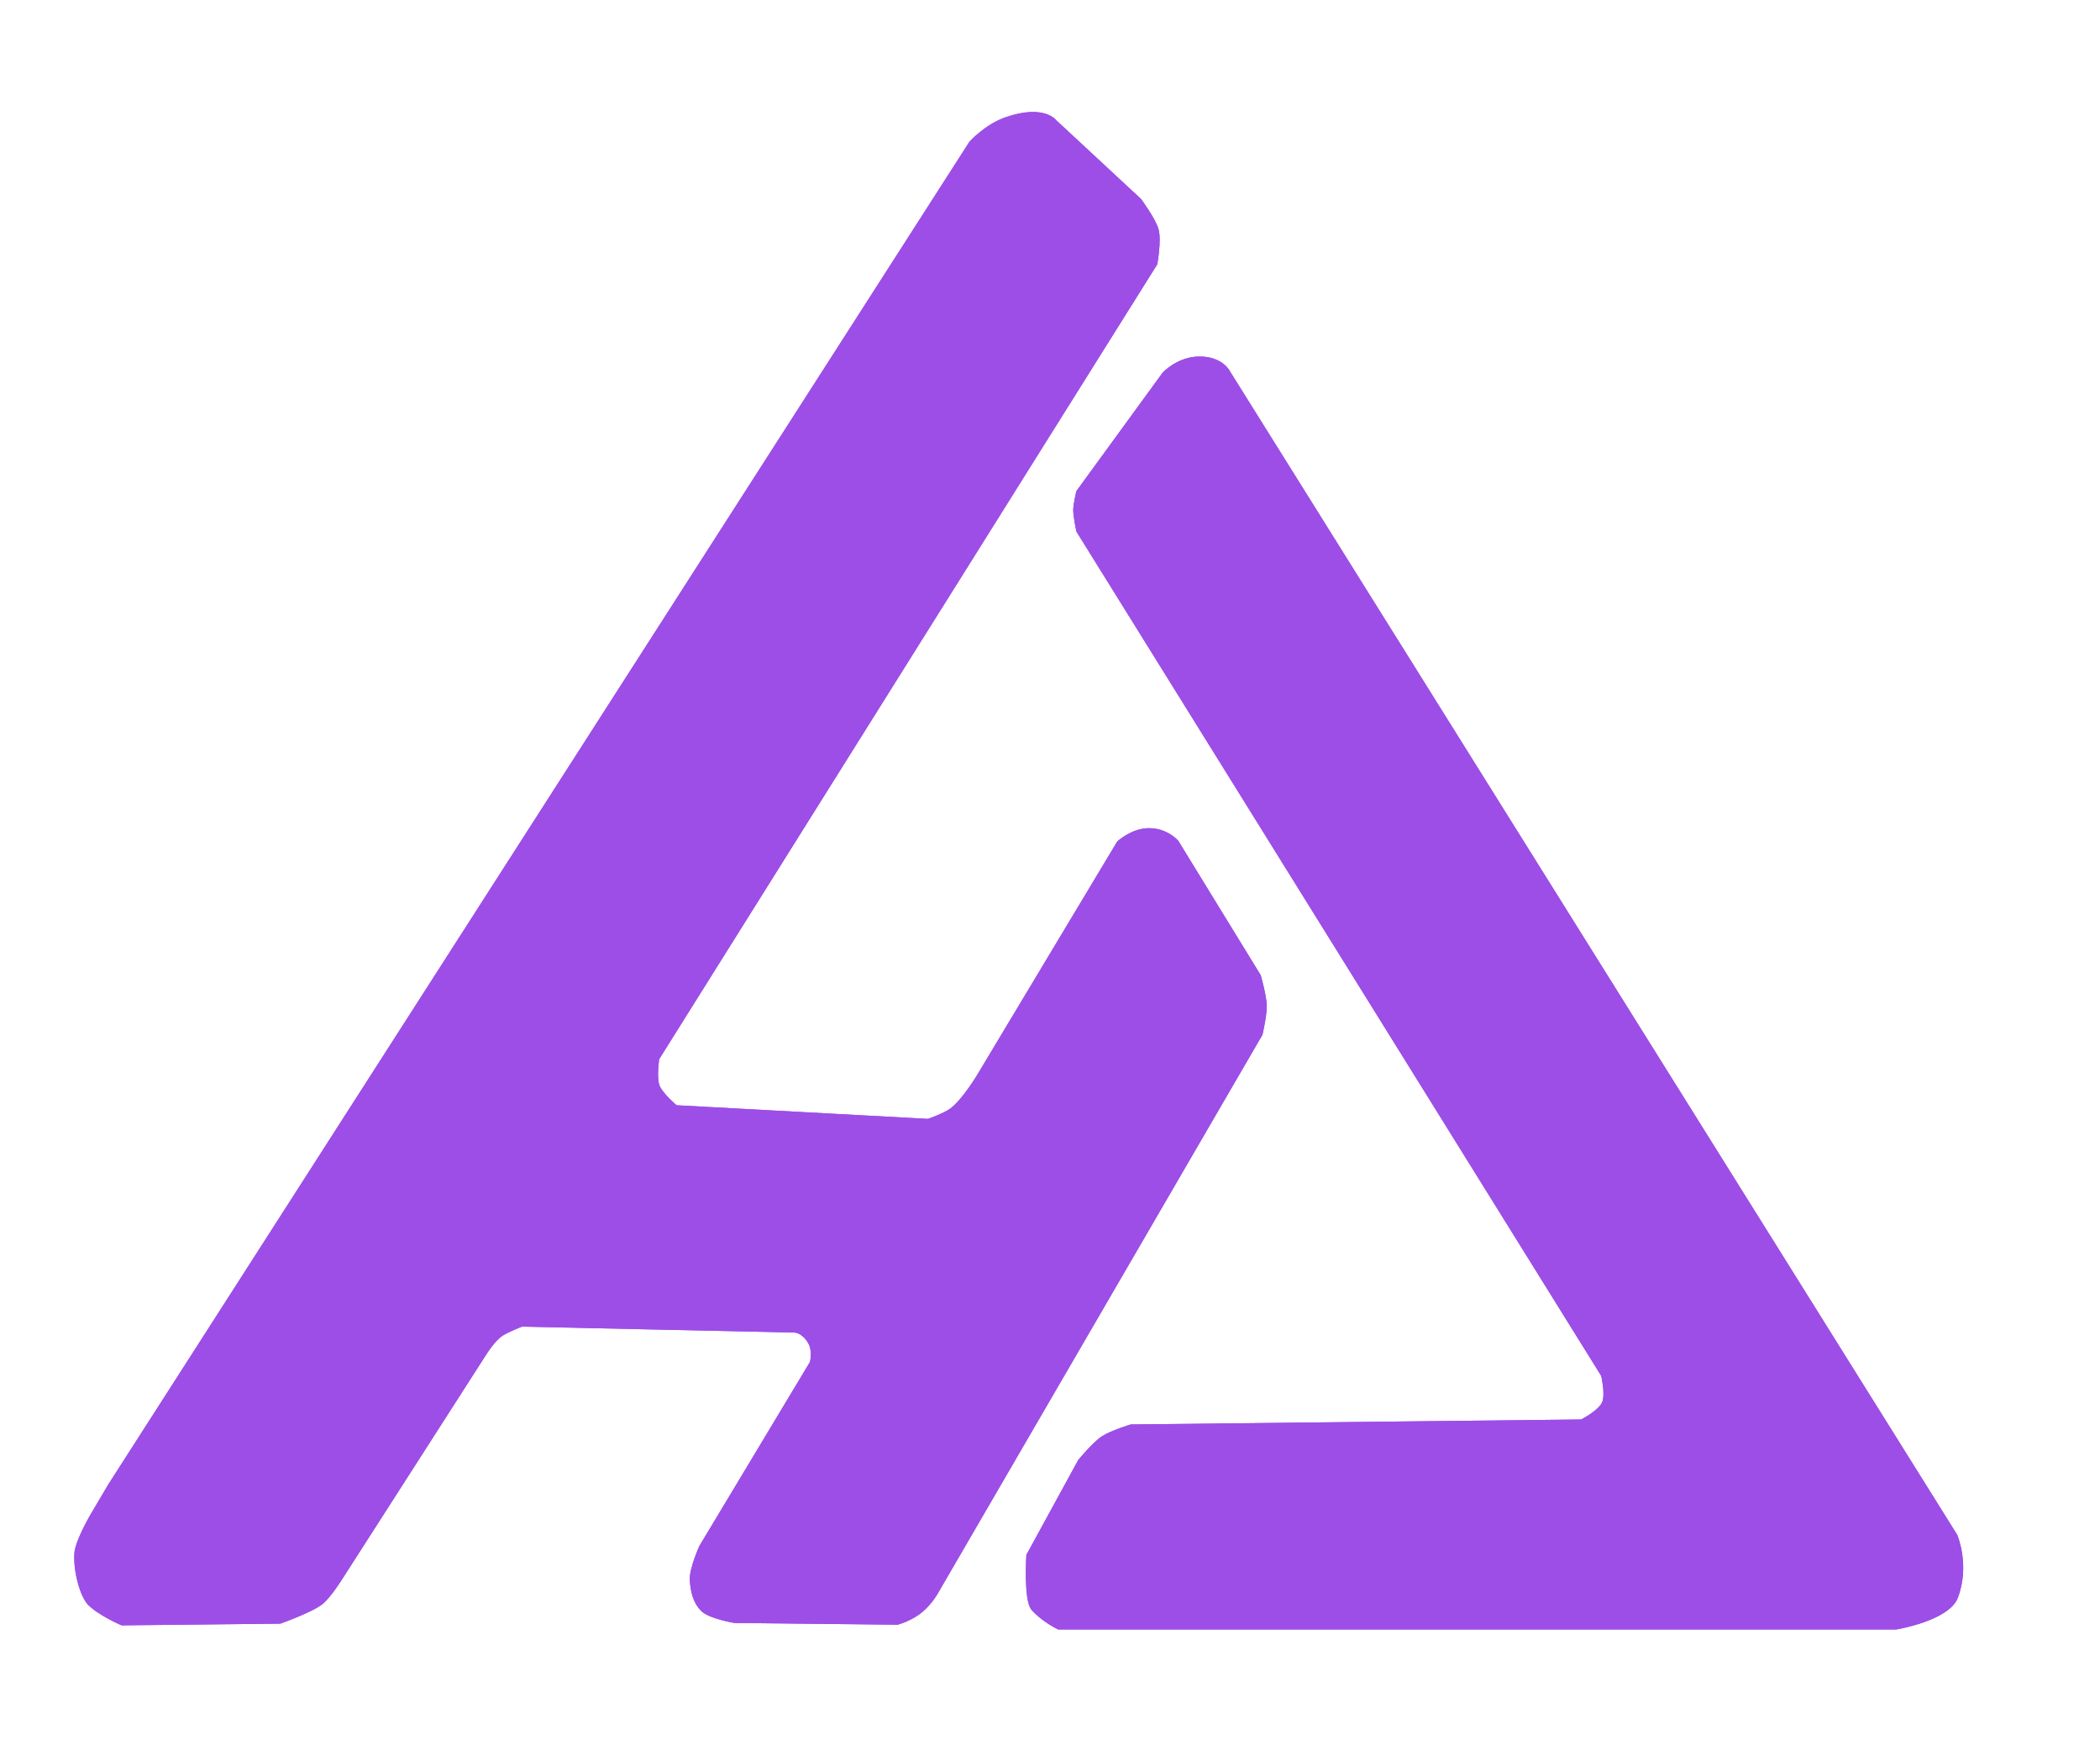
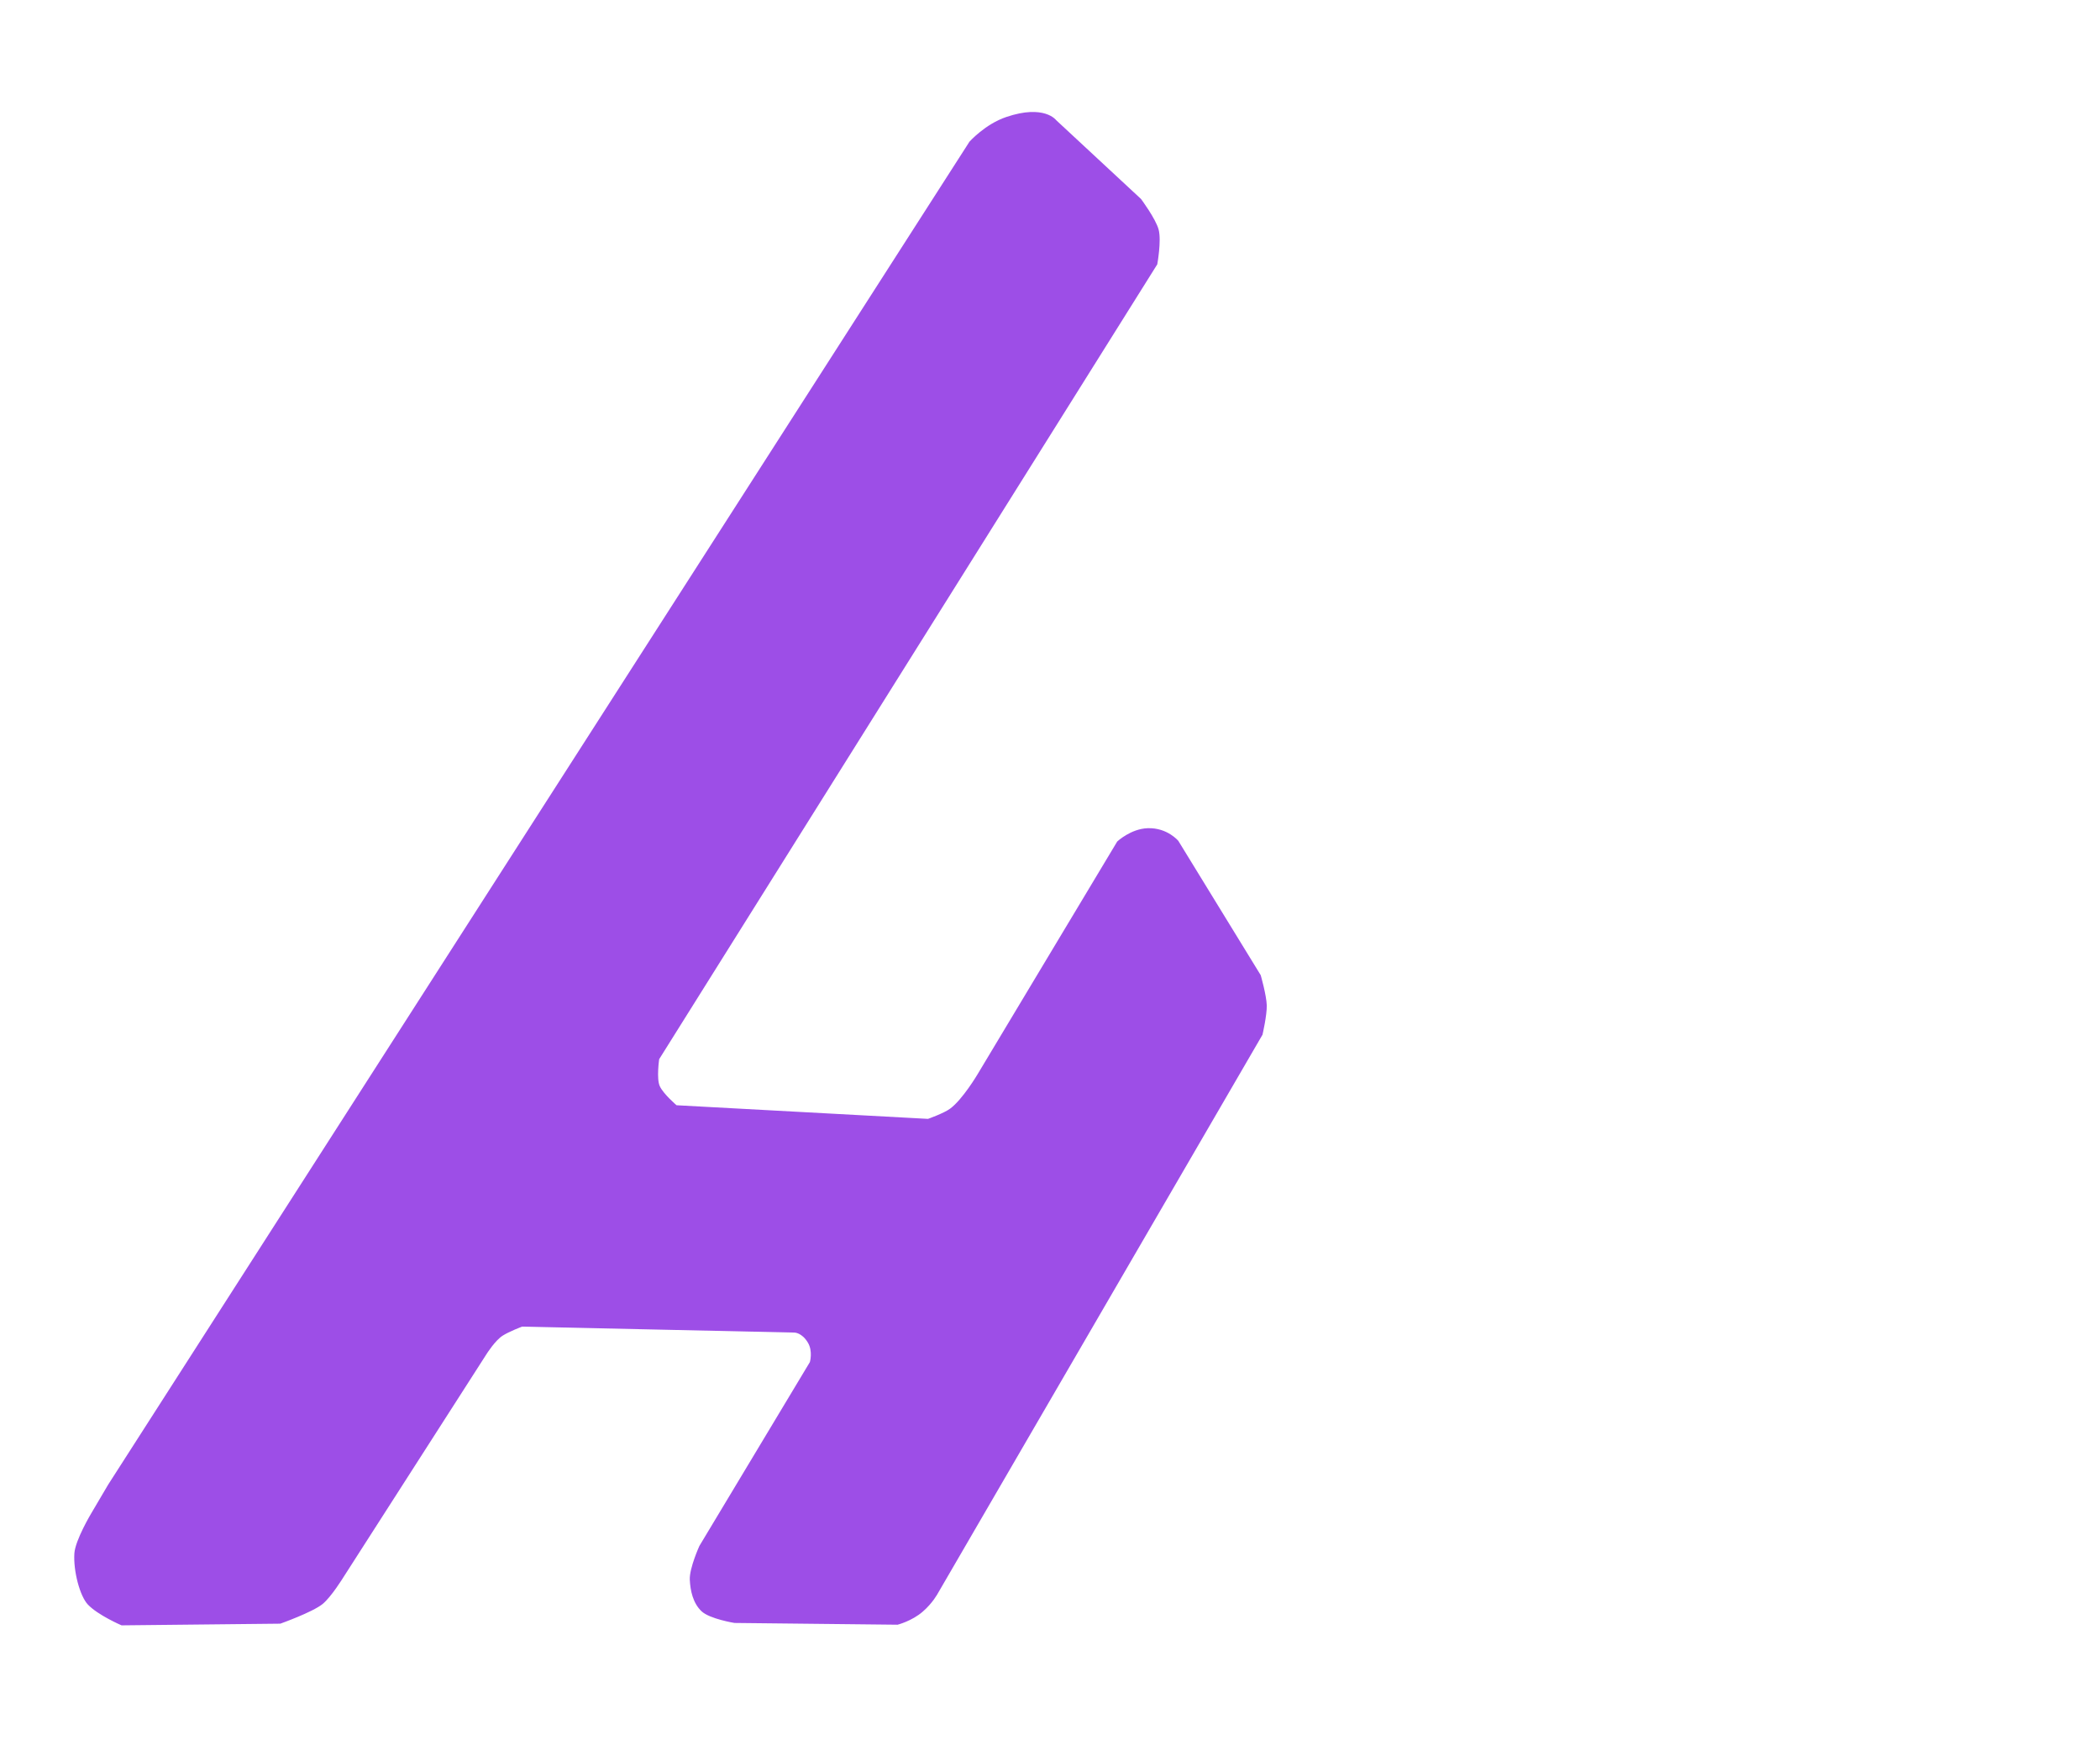
<svg xmlns="http://www.w3.org/2000/svg" width="105" zoomAndPan="magnify" viewBox="0 0 78.75 65.25" height="87" preserveAspectRatio="xMidYMid meet" version="1.0">
  <path fill="#9d4ee7" d="M 4.055 55.664 L 36.355 5.312 C 36.355 5.312 36.945 4.652 37.734 4.387 C 39.16 3.902 39.605 4.504 39.605 4.504 L 42.789 7.461 C 42.789 7.461 43.344 8.207 43.449 8.609 C 43.559 9.027 43.398 9.91 43.398 9.91 L 24.719 39.711 C 24.719 39.711 24.613 40.445 24.742 40.723 C 24.875 41.016 25.371 41.438 25.371 41.438 L 34.801 41.949 C 34.801 41.949 35.406 41.734 35.629 41.566 C 36.094 41.227 36.656 40.281 36.656 40.281 L 41.895 31.551 C 41.895 31.551 42.398 31.074 43.039 31.051 C 43.777 31.027 44.188 31.527 44.188 31.527 L 47.277 36.562 C 47.277 36.562 47.492 37.309 47.504 37.695 C 47.512 38.066 47.344 38.793 47.344 38.793 L 35.172 59.734 C 35.172 59.734 34.977 60.102 34.605 60.422 C 34.199 60.777 33.66 60.914 33.66 60.914 L 27.543 60.848 C 27.543 60.848 26.621 60.699 26.312 60.414 C 25.988 60.109 25.887 59.645 25.867 59.223 C 25.852 58.785 26.227 57.961 26.227 57.961 L 30.371 51.066 C 30.371 51.066 30.488 50.66 30.297 50.34 C 30.07 49.957 29.789 49.961 29.789 49.961 L 19.574 49.738 C 19.574 49.738 19.086 49.926 18.855 50.074 C 18.57 50.25 18.246 50.766 18.246 50.766 L 12.871 59.145 C 12.871 59.145 12.422 59.875 12.094 60.141 C 11.711 60.449 10.512 60.875 10.512 60.875 L 4.559 60.938 C 4.559 60.938 3.68 60.562 3.297 60.16 C 2.996 59.844 2.746 58.902 2.789 58.238 C 2.824 57.734 3.422 56.738 3.422 56.738 Z M 4.055 55.664 " fill-opacity="1" fill-rule="nonzero" />
-   <path fill="#9d4ee7" d="M 40.363 19.926 L 60.043 51.582 C 60.043 51.582 60.211 52.277 60.078 52.578 C 59.93 52.895 59.293 53.219 59.293 53.219 L 42.402 53.406 C 42.402 53.406 41.652 53.633 41.324 53.848 C 40.969 54.082 40.434 54.738 40.434 54.738 L 38.488 58.297 C 38.488 58.297 38.379 60 38.676 60.348 C 39.074 60.809 39.684 61.094 39.684 61.094 L 71.102 61.094 C 71.102 61.094 73.086 60.773 73.418 59.906 C 73.887 58.672 73.395 57.543 73.395 57.543 L 46.129 13.93 C 46.129 13.93 45.863 13.355 44.957 13.367 C 44.137 13.379 43.598 13.973 43.598 13.973 L 40.363 18.414 C 40.363 18.414 40.25 18.879 40.246 19.117 C 40.246 19.375 40.363 19.926 40.363 19.926 Z M 40.363 19.926 " fill-opacity="1" fill-rule="nonzero" />
-   <path fill="#9d4ee7" d="M 4.055 55.664 L 36.355 5.312 C 36.355 5.312 36.945 4.652 37.734 4.387 C 39.16 3.902 39.605 4.504 39.605 4.504 L 42.789 7.461 C 42.789 7.461 43.344 8.207 43.449 8.609 C 43.559 9.027 43.398 9.91 43.398 9.91 L 24.719 39.711 C 24.719 39.711 24.613 40.445 24.742 40.723 C 24.875 41.016 25.371 41.438 25.371 41.438 L 34.801 41.949 C 34.801 41.949 35.406 41.734 35.629 41.566 C 36.094 41.227 36.656 40.281 36.656 40.281 L 41.895 31.551 C 41.895 31.551 42.398 31.074 43.039 31.051 C 43.777 31.027 44.188 31.527 44.188 31.527 L 47.277 36.562 C 47.277 36.562 47.492 37.309 47.504 37.695 C 47.512 38.066 47.344 38.793 47.344 38.793 L 35.172 59.734 C 35.172 59.734 34.977 60.102 34.605 60.422 C 34.199 60.777 33.66 60.914 33.66 60.914 L 27.543 60.848 C 27.543 60.848 26.621 60.699 26.312 60.414 C 25.988 60.109 25.887 59.645 25.867 59.223 C 25.852 58.785 26.227 57.961 26.227 57.961 L 30.371 51.066 C 30.371 51.066 30.488 50.66 30.297 50.34 C 30.07 49.957 29.789 49.961 29.789 49.961 L 19.574 49.738 C 19.574 49.738 19.086 49.926 18.855 50.074 C 18.57 50.25 18.246 50.766 18.246 50.766 L 12.871 59.145 C 12.871 59.145 12.422 59.875 12.094 60.141 C 11.711 60.449 10.512 60.875 10.512 60.875 L 4.559 60.938 C 4.559 60.938 3.68 60.562 3.297 60.16 C 2.996 59.844 2.746 58.902 2.789 58.238 C 2.824 57.734 3.422 56.738 3.422 56.738 Z M 4.055 55.664 " fill-opacity="1" fill-rule="nonzero" />
-   <path fill="#9d4ee7" d="M 40.363 19.926 L 60.043 51.582 C 60.043 51.582 60.211 52.277 60.078 52.578 C 59.93 52.895 59.293 53.219 59.293 53.219 L 42.402 53.406 C 42.402 53.406 41.652 53.633 41.324 53.848 C 40.969 54.082 40.434 54.738 40.434 54.738 L 38.488 58.297 C 38.488 58.297 38.379 60 38.676 60.348 C 39.074 60.809 39.684 61.094 39.684 61.094 L 71.102 61.094 C 71.102 61.094 73.086 60.773 73.418 59.906 C 73.887 58.672 73.395 57.543 73.395 57.543 L 46.129 13.93 C 46.129 13.93 45.863 13.355 44.957 13.367 C 44.137 13.379 43.598 13.973 43.598 13.973 L 40.363 18.414 C 40.363 18.414 40.25 18.879 40.246 19.117 C 40.246 19.375 40.363 19.926 40.363 19.926 Z M 40.363 19.926 " fill-opacity="1" fill-rule="nonzero" />
</svg>